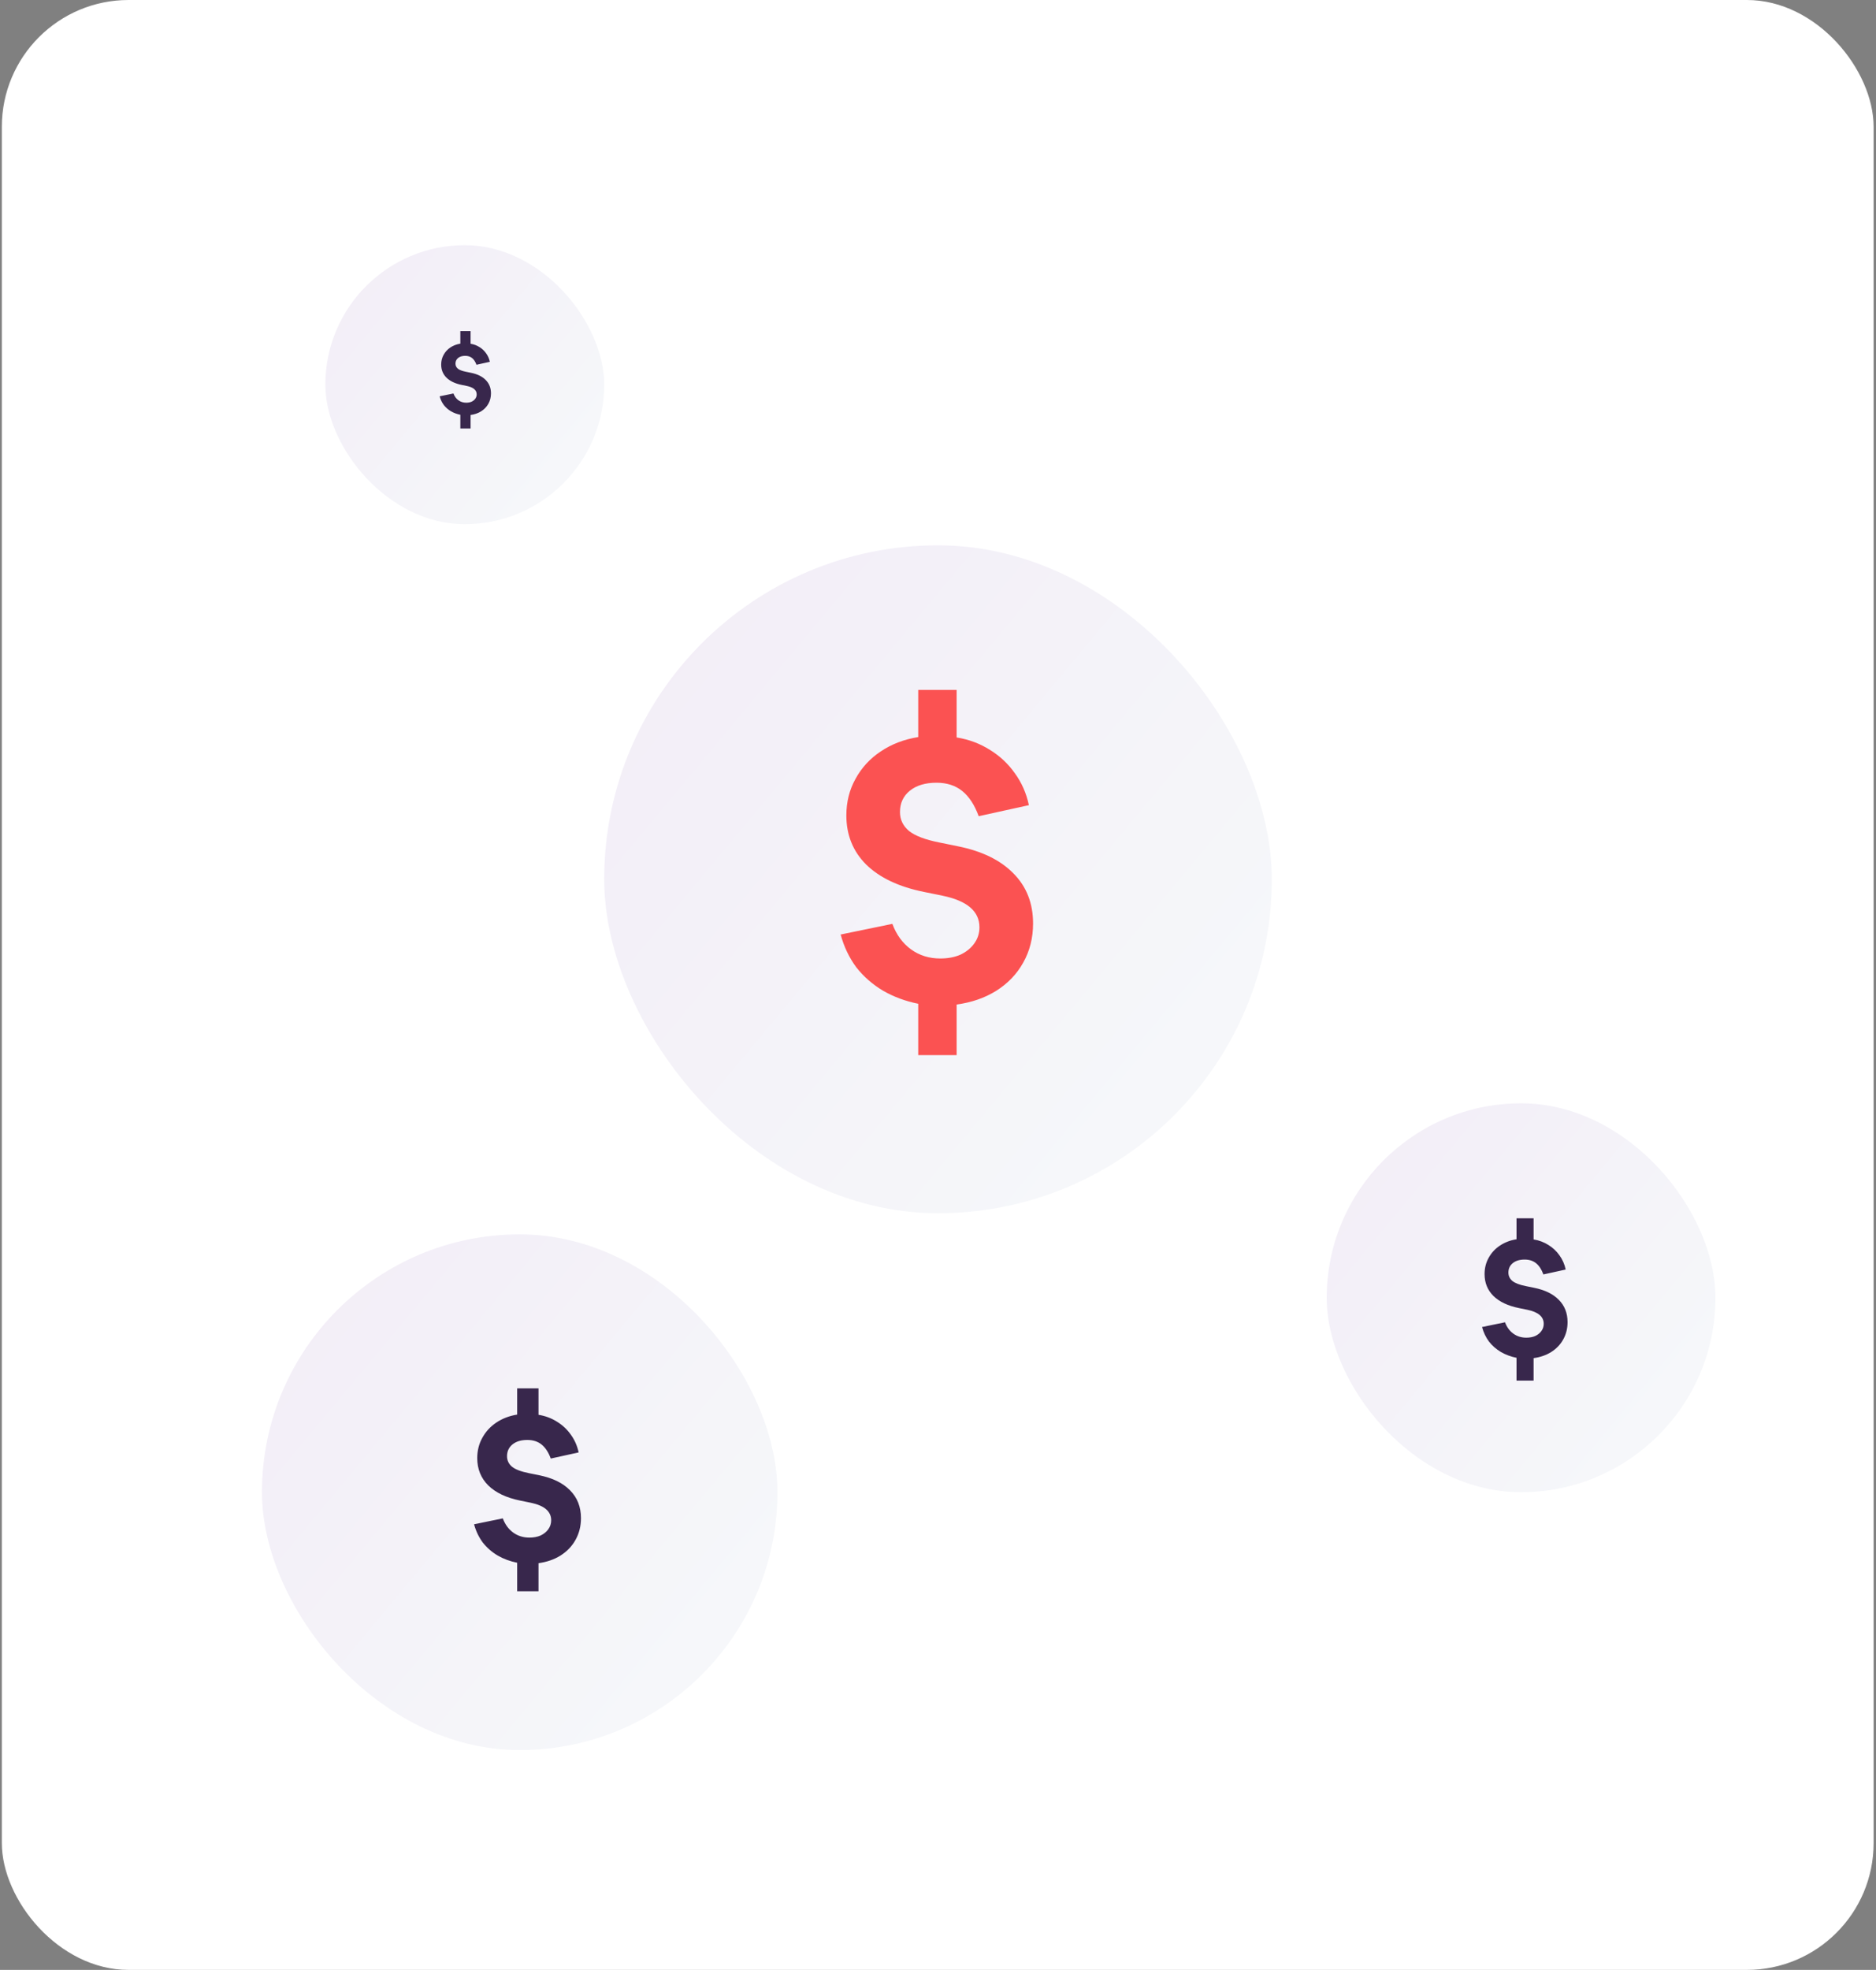
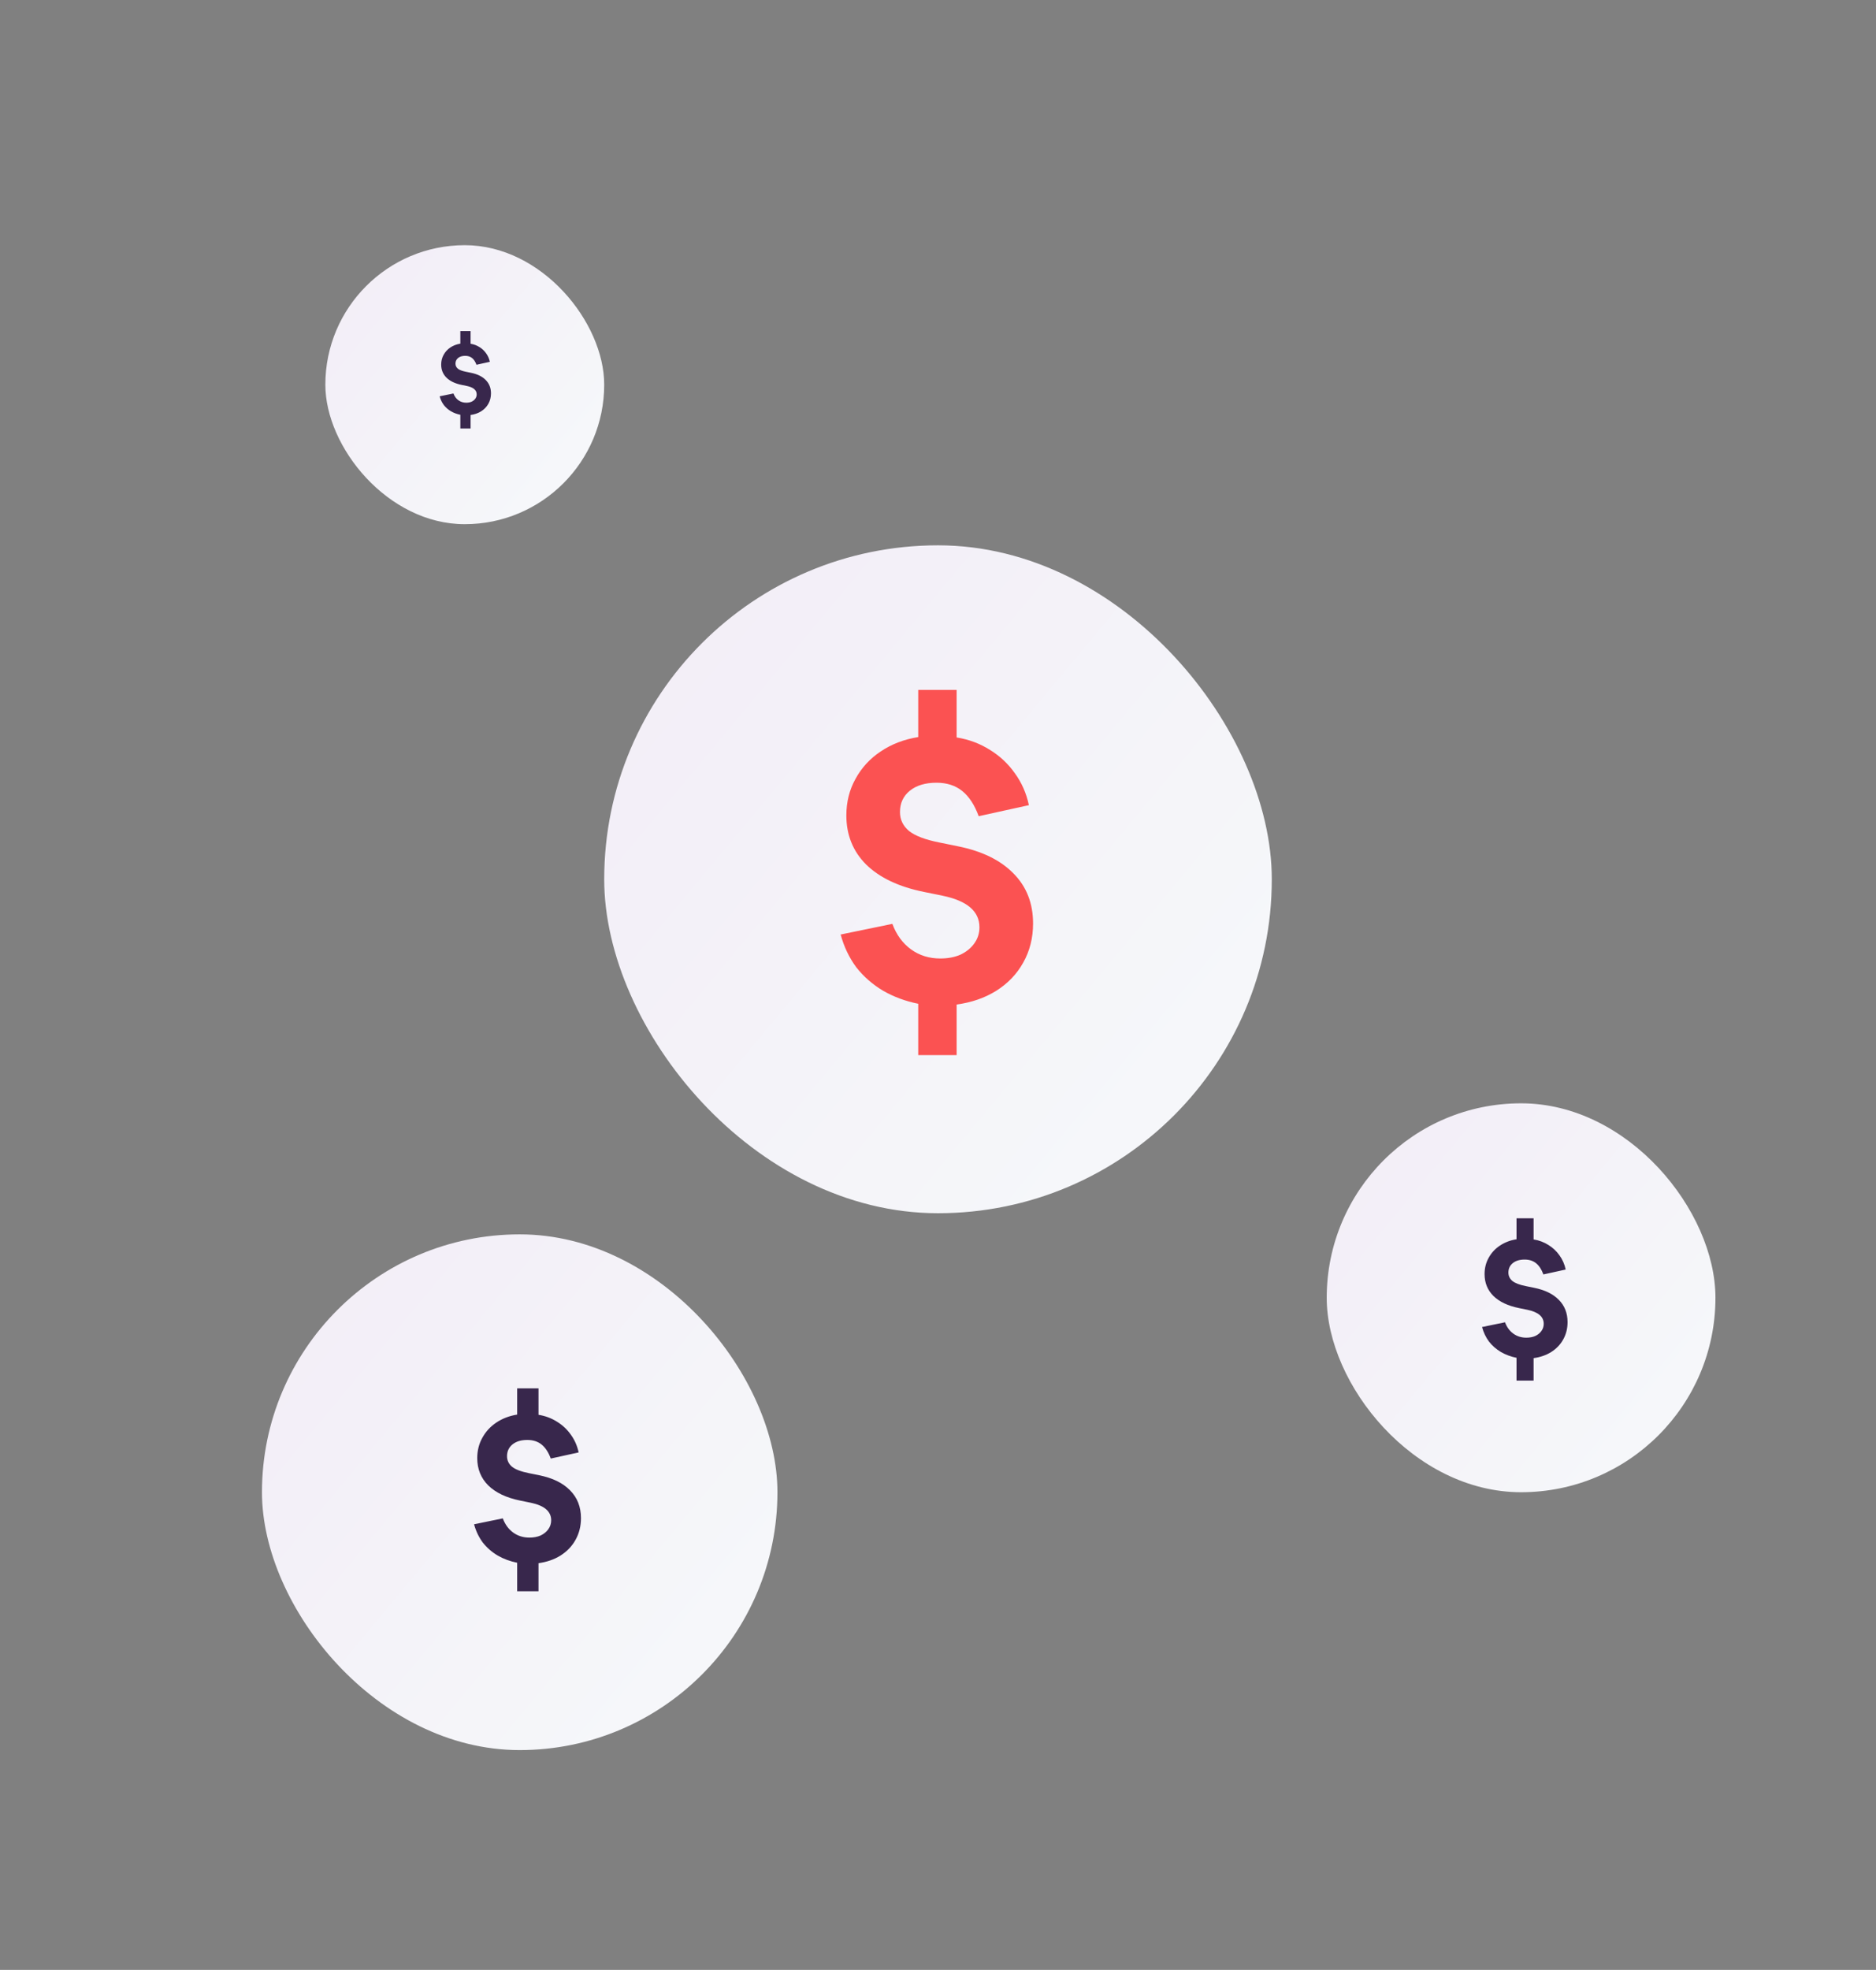
<svg xmlns="http://www.w3.org/2000/svg" width="444" height="466" viewBox="0 0 444 466" fill="none">
  <rect x="0" y="0" width="444" height="466" fill="#808080" stroke="none" />
-   <rect x="0.435" width="443" height="466" rx="30" fill="white" />
  <rect x="143" y="129" width="158" height="158" rx="79" fill="url(#paint0_linear)" />
  <path d="M244.5 218.46C244.5 221.88 243.72 224.97 242.16 227.73C240.66 230.43 238.53 232.65 235.77 234.39C233.07 236.07 229.95 237.15 226.41 237.63V249.6H217.32V237.45C214.32 236.85 211.56 235.83 209.04 234.39C206.52 232.89 204.39 231.03 202.65 228.81C200.97 226.53 199.74 223.95 198.96 221.07L211.2 218.55C212.16 221.13 213.63 223.14 215.61 224.58C217.59 226.02 219.9 226.74 222.54 226.74C224.34 226.74 225.93 226.44 227.31 225.84C228.69 225.18 229.77 224.31 230.55 223.23C231.39 222.09 231.81 220.8 231.81 219.36C231.81 215.58 228.9 213.09 223.08 211.89L218.67 210.99C212.73 209.79 208.17 207.63 204.99 204.51C201.87 201.39 200.31 197.52 200.31 192.9C200.31 189.72 201.03 186.84 202.47 184.26C203.91 181.62 205.89 179.46 208.41 177.78C210.99 176.04 213.96 174.9 217.32 174.36V163.2H226.41V174.45C229.35 174.93 231.99 175.92 234.33 177.42C236.67 178.86 238.62 180.69 240.18 182.91C241.8 185.13 242.91 187.65 243.51 190.47L231.63 193.08C230.67 190.44 229.38 188.46 227.76 187.14C226.14 185.82 224.1 185.16 221.64 185.16C219 185.16 216.9 185.79 215.34 187.05C213.78 188.31 213 189.99 213 192.09C213 193.89 213.72 195.39 215.16 196.59C216.6 197.73 218.97 198.63 222.27 199.29L226.68 200.19C232.38 201.33 236.76 203.46 239.82 206.58C242.94 209.7 244.5 213.66 244.5 218.46Z" fill="#FB5252" />
  <rect x="314" y="261" width="92" height="92" rx="46" fill="url(#paint1_linear)" />
  <path d="M371 312.76C371 314.28 370.653 315.653 369.96 316.88C369.293 318.08 368.347 319.067 367.12 319.84C365.92 320.587 364.533 321.067 362.96 321.28V326.6H358.92V321.2C357.587 320.933 356.36 320.48 355.24 319.84C354.12 319.173 353.173 318.347 352.4 317.36C351.653 316.347 351.107 315.2 350.76 313.92L356.2 312.8C356.627 313.947 357.28 314.84 358.16 315.48C359.04 316.12 360.067 316.44 361.24 316.44C362.04 316.44 362.747 316.307 363.36 316.04C363.973 315.747 364.453 315.36 364.8 314.88C365.173 314.373 365.36 313.8 365.36 313.16C365.36 311.48 364.067 310.373 361.48 309.84L359.52 309.44C356.88 308.907 354.853 307.947 353.44 306.56C352.053 305.173 351.36 303.453 351.36 301.4C351.36 299.987 351.68 298.707 352.32 297.56C352.96 296.387 353.84 295.427 354.96 294.68C356.107 293.907 357.427 293.4 358.92 293.16V288.2H362.96V293.2C364.267 293.413 365.44 293.853 366.48 294.52C367.52 295.16 368.387 295.973 369.08 296.96C369.8 297.947 370.293 299.067 370.56 300.32L365.28 301.48C364.853 300.307 364.28 299.427 363.56 298.84C362.84 298.253 361.933 297.96 360.84 297.96C359.667 297.96 358.733 298.24 358.04 298.8C357.347 299.36 357 300.107 357 301.04C357 301.84 357.32 302.507 357.96 303.04C358.6 303.547 359.653 303.947 361.12 304.24L363.08 304.64C365.613 305.147 367.56 306.093 368.92 307.48C370.307 308.867 371 310.627 371 312.76Z" fill="#38274C" />
  <rect x="77" y="58" width="66" height="66" rx="33" fill="url(#paint2_linear)" />
  <path d="M116.2 93.056C116.2 93.968 115.992 94.792 115.576 95.528C115.176 96.248 114.608 96.84 113.872 97.304C113.152 97.752 112.32 98.04 111.376 98.168V101.36H108.952V98.12C108.152 97.96 107.416 97.688 106.744 97.304C106.072 96.904 105.504 96.408 105.04 95.816C104.592 95.208 104.264 94.52 104.056 93.752L107.32 93.08C107.576 93.768 107.968 94.304 108.496 94.688C109.024 95.072 109.64 95.264 110.344 95.264C110.824 95.264 111.248 95.184 111.616 95.024C111.984 94.848 112.272 94.616 112.48 94.328C112.704 94.024 112.816 93.68 112.816 93.296C112.816 92.288 112.04 91.624 110.488 91.304L109.312 91.064C107.728 90.744 106.512 90.168 105.664 89.336C104.832 88.504 104.416 87.472 104.416 86.24C104.416 85.392 104.608 84.624 104.992 83.936C105.376 83.232 105.904 82.656 106.576 82.208C107.264 81.744 108.056 81.44 108.952 81.296V78.32H111.376V81.32C112.16 81.448 112.864 81.712 113.488 82.112C114.112 82.496 114.632 82.984 115.048 83.576C115.48 84.168 115.776 84.84 115.936 85.592L112.768 86.288C112.512 85.584 112.168 85.056 111.736 84.704C111.304 84.352 110.76 84.176 110.104 84.176C109.4 84.176 108.84 84.344 108.424 84.68C108.008 85.016 107.8 85.464 107.8 86.024C107.8 86.504 107.992 86.904 108.376 87.224C108.76 87.528 109.392 87.768 110.272 87.944L111.448 88.184C112.968 88.488 114.136 89.056 114.952 89.888C115.784 90.72 116.2 91.776 116.2 93.056Z" fill="#38274C" />
  <rect x="62" y="292" width="122" height="122" rx="61" fill="url(#paint3_linear)" />
  <path d="M137.5 359.135C137.5 361.035 137.067 362.751 136.2 364.285C135.367 365.785 134.183 367.018 132.65 367.985C131.15 368.918 129.417 369.518 127.45 369.785V376.435H122.4V369.685C120.733 369.351 119.2 368.785 117.8 367.985C116.4 367.151 115.217 366.118 114.25 364.885C113.317 363.618 112.633 362.185 112.2 360.585L119 359.185C119.533 360.618 120.35 361.735 121.45 362.535C122.55 363.335 123.833 363.735 125.3 363.735C126.3 363.735 127.183 363.568 127.95 363.235C128.717 362.868 129.317 362.385 129.75 361.785C130.217 361.151 130.45 360.435 130.45 359.635C130.45 357.535 128.833 356.151 125.6 355.485L123.15 354.985C119.85 354.318 117.317 353.118 115.55 351.385C113.817 349.651 112.95 347.501 112.95 344.935C112.95 343.168 113.35 341.568 114.15 340.135C114.95 338.668 116.05 337.468 117.45 336.535C118.883 335.568 120.533 334.935 122.4 334.635V328.435H127.45V334.685C129.083 334.951 130.55 335.501 131.85 336.335C133.15 337.135 134.233 338.151 135.1 339.385C136 340.618 136.617 342.018 136.95 343.585L130.35 345.035C129.817 343.568 129.1 342.468 128.2 341.735C127.3 341.001 126.167 340.635 124.8 340.635C123.333 340.635 122.167 340.985 121.3 341.685C120.433 342.385 120 343.318 120 344.485C120 345.485 120.4 346.318 121.2 346.985C122 347.618 123.317 348.118 125.15 348.485L127.6 348.985C130.767 349.618 133.2 350.801 134.9 352.535C136.633 354.268 137.5 356.468 137.5 359.135Z" fill="#38274C" />
  <defs>
    <linearGradient id="paint0_linear" x1="283.654" y1="270.726" x2="136.237" y2="147.866" gradientUnits="userSpaceOnUse">
      <stop stop-color="#F6F8FA" />
      <stop offset="1" stop-color="#F2EDF7" />
    </linearGradient>
    <linearGradient id="paint1_linear" x1="395.9" y1="343.524" x2="310.062" y2="271.985" gradientUnits="userSpaceOnUse">
      <stop stop-color="#F6F8FA" />
      <stop offset="1" stop-color="#F2EDF7" />
    </linearGradient>
    <linearGradient id="paint2_linear" x1="135.754" y1="117.202" x2="74.175" y2="65.881" gradientUnits="userSpaceOnUse">
      <stop stop-color="#F6F8FA" />
      <stop offset="1" stop-color="#F2EDF7" />
    </linearGradient>
    <linearGradient id="paint3_linear" x1="170.606" y1="401.434" x2="56.778" y2="306.567" gradientUnits="userSpaceOnUse">
      <stop stop-color="#F6F8FA" />
      <stop offset="1" stop-color="#F2EDF7" />
    </linearGradient>
  </defs>
</svg>